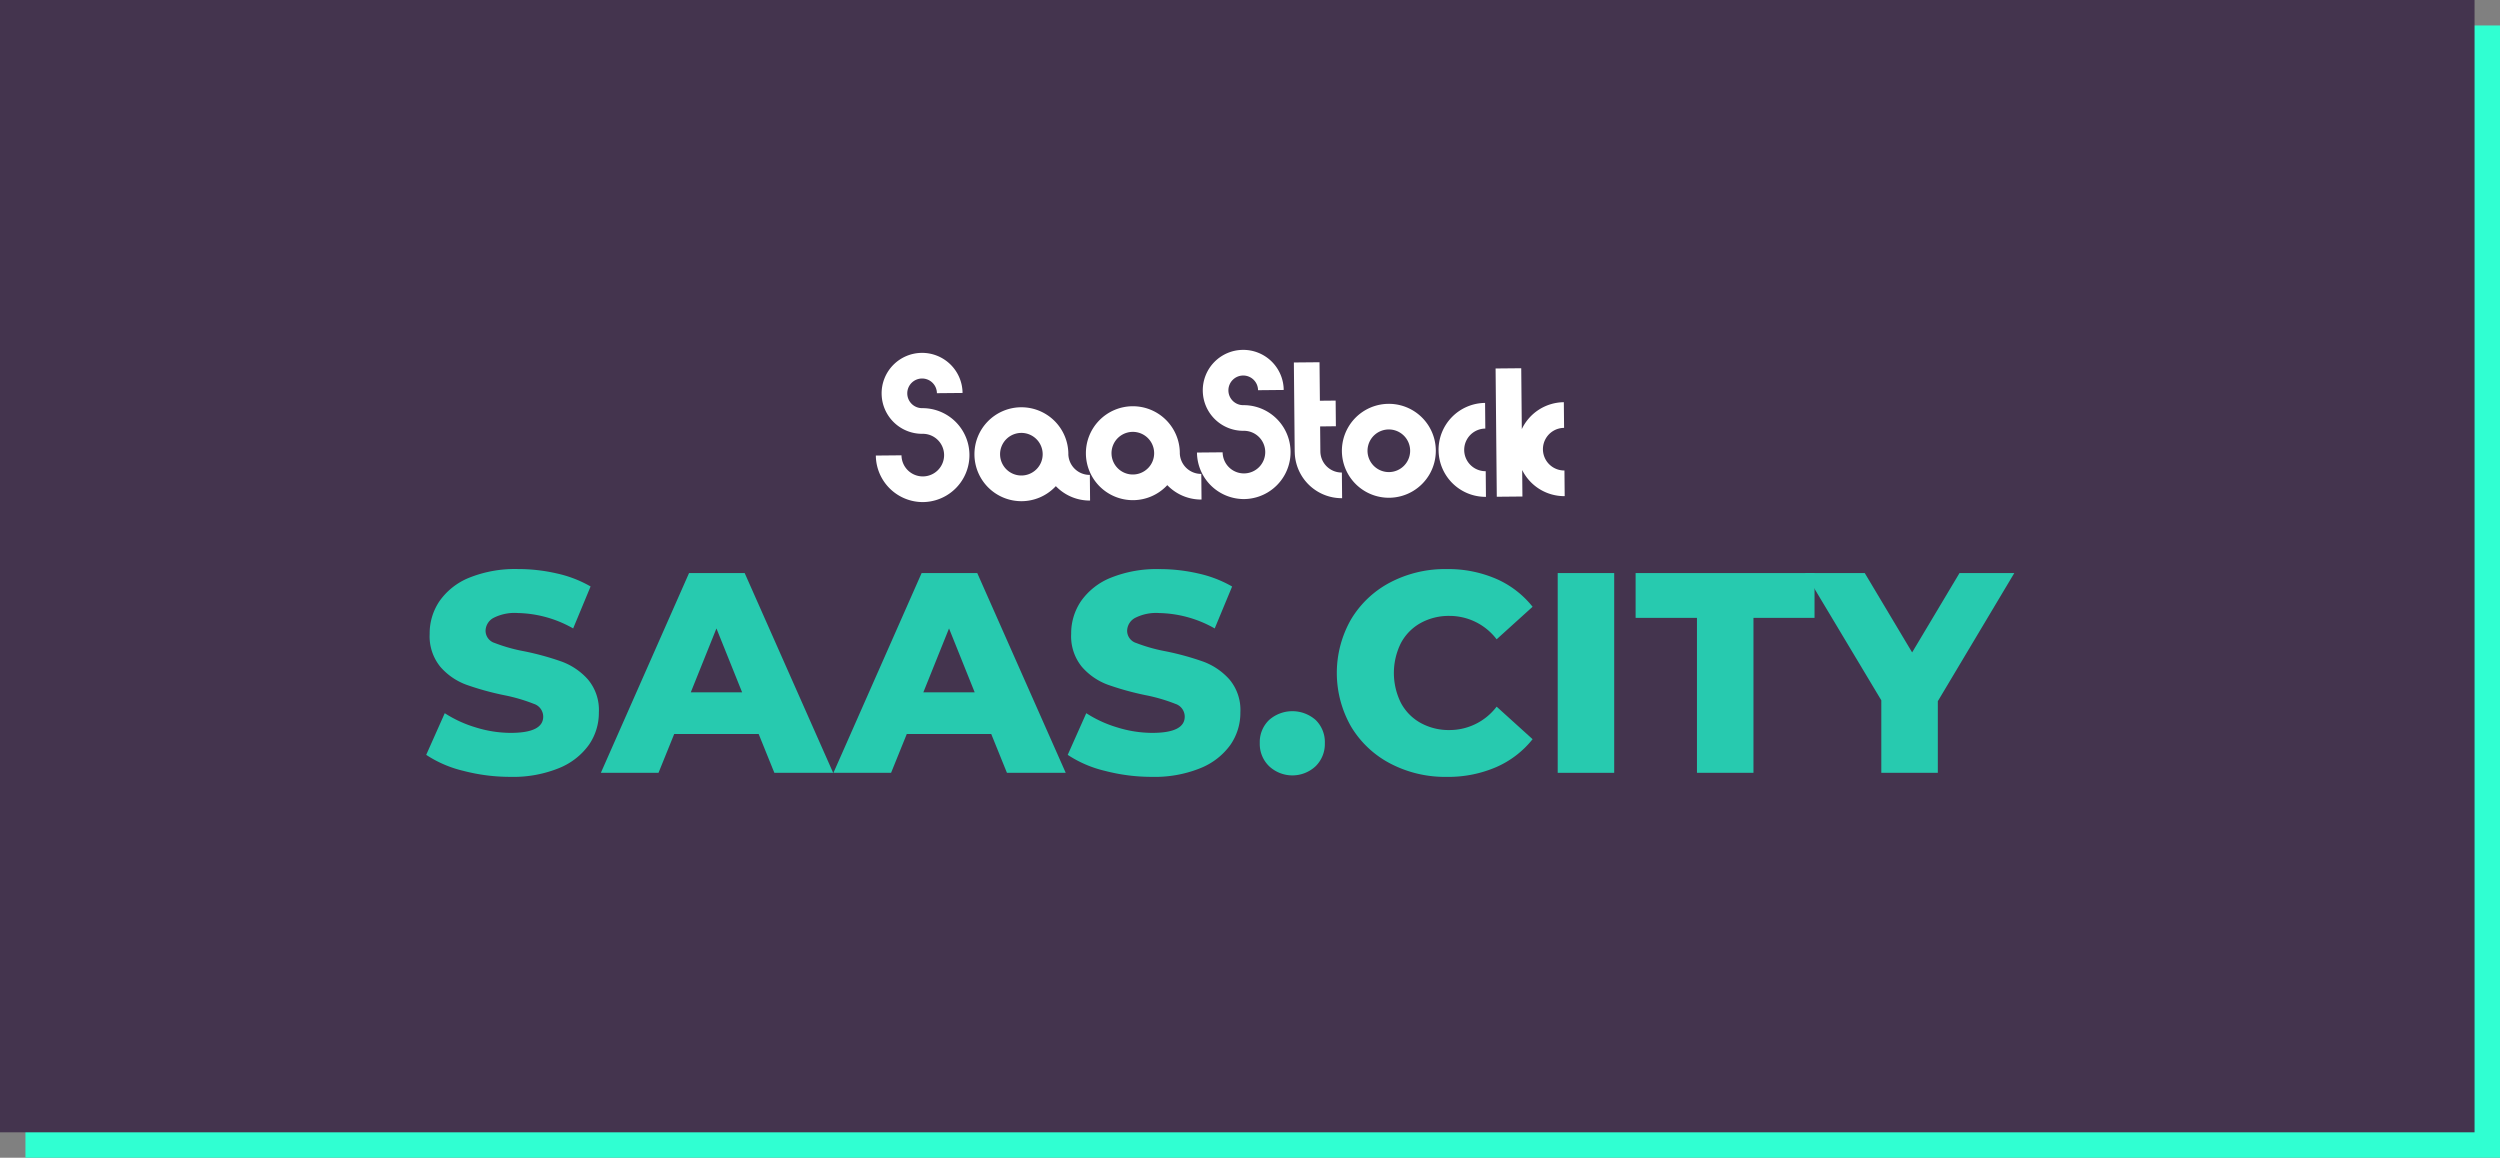
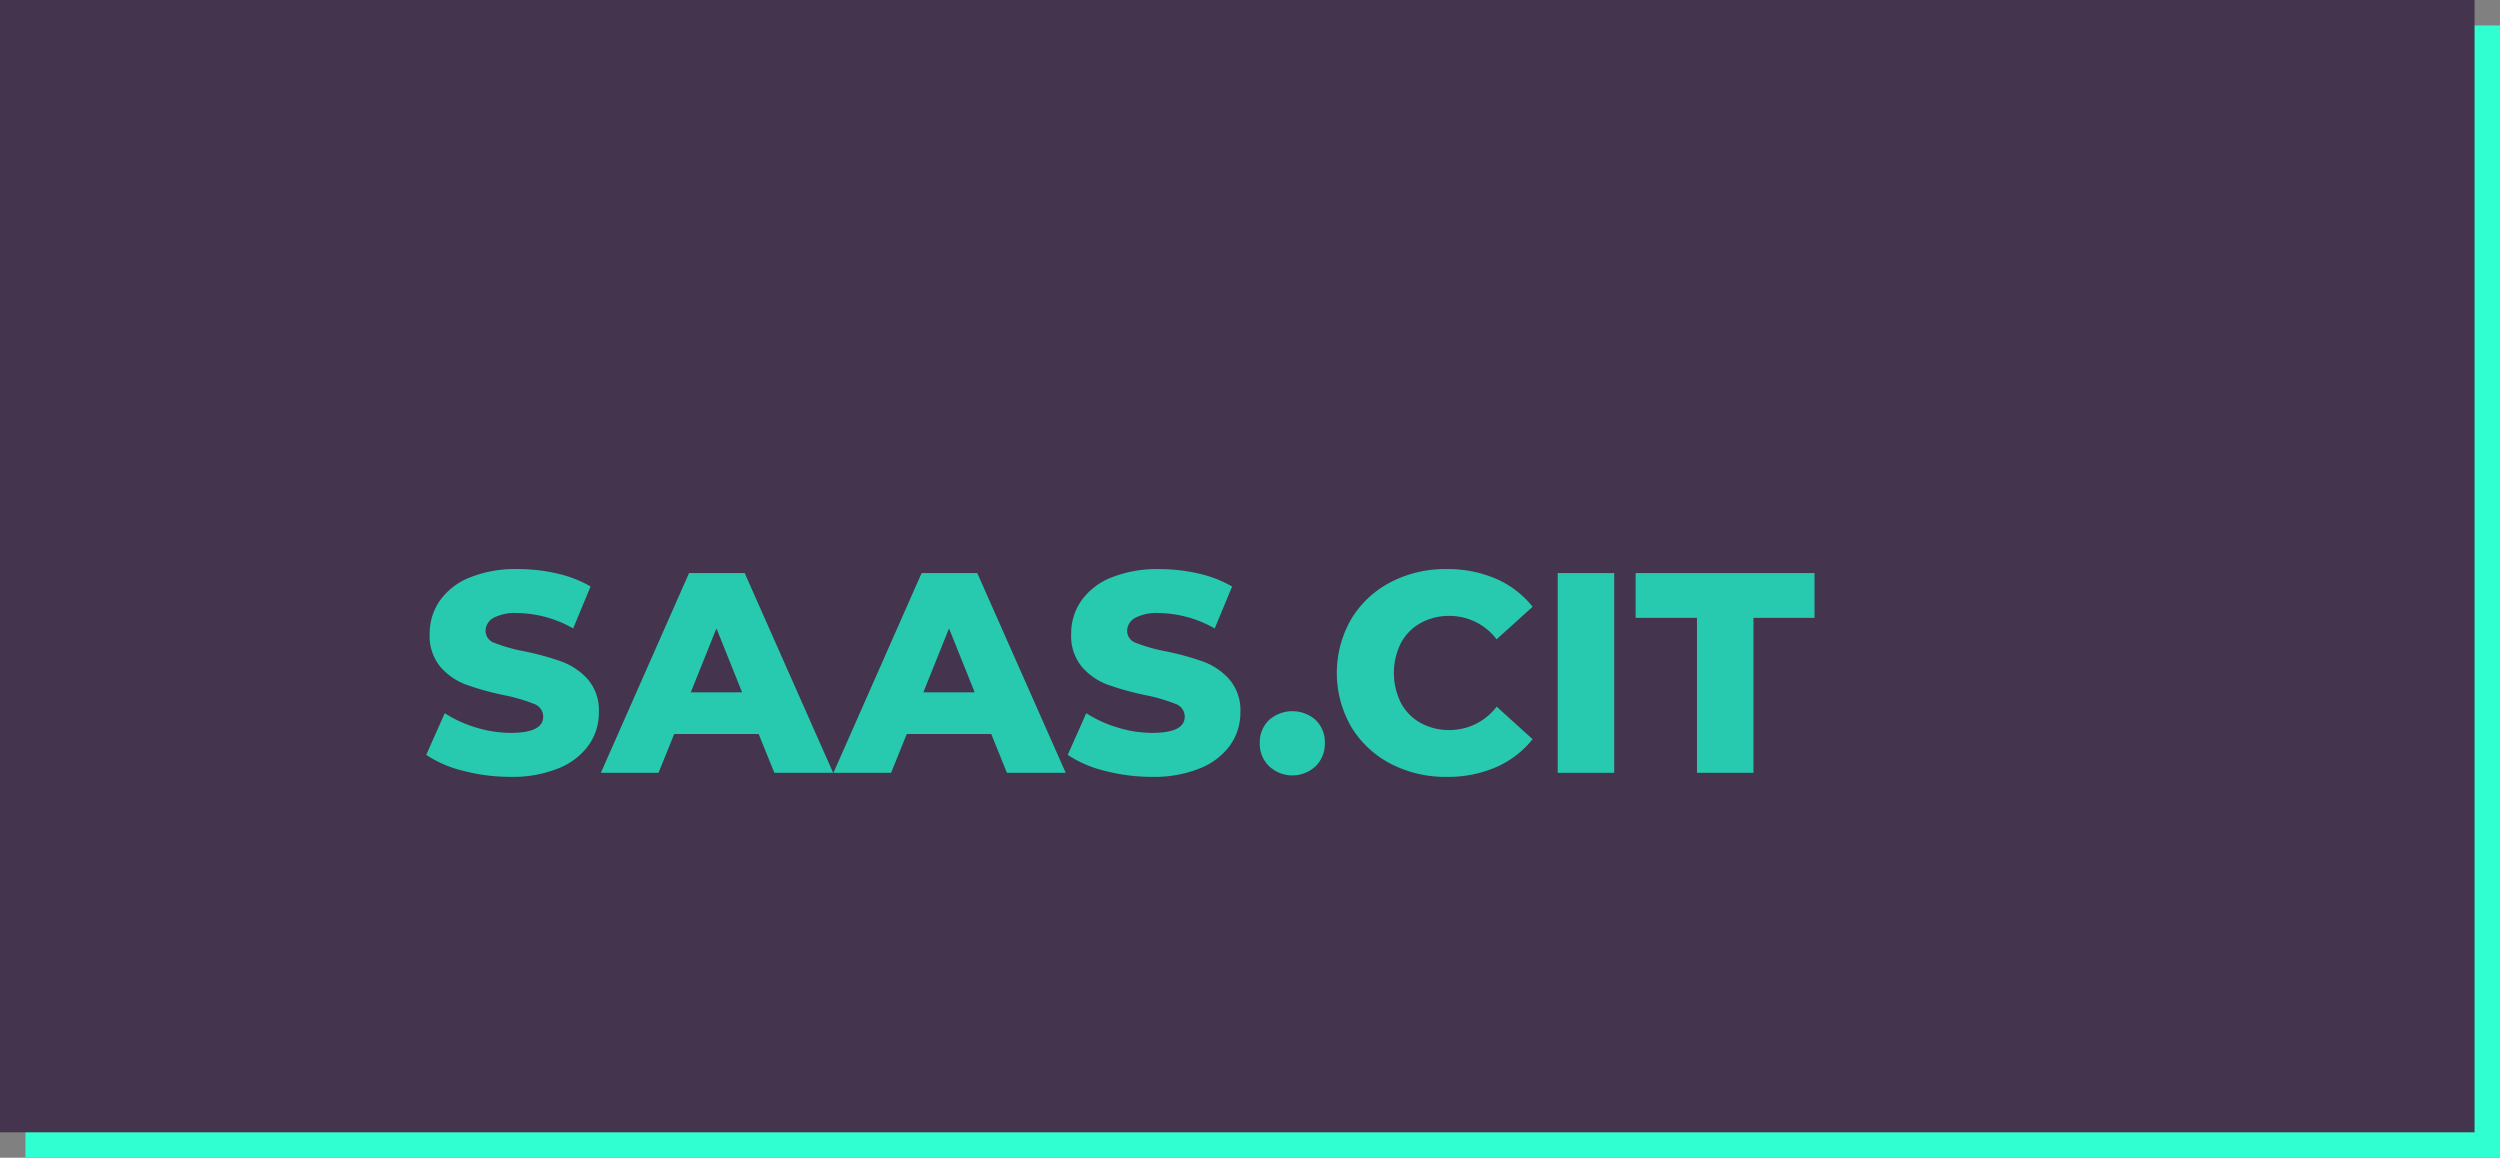
<svg xmlns="http://www.w3.org/2000/svg" width="393" height="182" viewBox="0 0 393 182">
  <rect x="0" y="0" width="393" height="182" fill="#808080" stroke="none" />
  <g id="SaaScity-button" transform="translate(-1169 -382)">
    <rect id="Rectangle_1190" data-name="Rectangle 1190" width="389" height="178" transform="translate(1173 386)" fill="#30ffd2" />
    <rect id="Rectangle_1191" data-name="Rectangle 1191" width="389" height="178" transform="translate(1169 382)" fill="#44344e" />
    <g id="SaaScity-Central-FCBlk" transform="translate(1360.824 470.559)">
      <g id="Group_1057" data-name="Group 1057" transform="translate(-124.824 -33.558)">
        <g id="Group_1056" data-name="Group 1056" transform="translate(0 0)" style="mix-blend-mode: normal;isolation: isolate">
          <path id="Path_6226" data-name="Path 6226" d="M5.832,66.174A18.17,18.17,0,0,1,0,63.662l2.916-6.55a18.819,18.819,0,0,0,4.891,2.243,18.578,18.578,0,0,0,5.472.852q5.113,0,5.114-2.557a2.119,2.119,0,0,0-1.458-2,26.911,26.911,0,0,0-4.687-1.368,44.7,44.7,0,0,1-5.922-1.637,9.965,9.965,0,0,1-4.083-2.8,7.579,7.579,0,0,1-1.7-5.2,9.013,9.013,0,0,1,1.57-5.182A10.5,10.5,0,0,1,6.8,35.8a19.282,19.282,0,0,1,7.648-1.346,27.02,27.02,0,0,1,6.1.695,18.7,18.7,0,0,1,5.293,2.041L23.1,43.788a18.3,18.3,0,0,0-8.7-2.421,7.308,7.308,0,0,0-3.858.784,2.354,2.354,0,0,0-1.212,2.041,2.025,2.025,0,0,0,1.436,1.885,25.937,25.937,0,0,0,4.62,1.3,43.4,43.4,0,0,1,5.945,1.637A10.276,10.276,0,0,1,25.414,51.8a7.434,7.434,0,0,1,1.727,5.182,8.837,8.837,0,0,1-1.569,5.114,10.715,10.715,0,0,1-4.711,3.656,19.058,19.058,0,0,1-7.626,1.368A29.033,29.033,0,0,1,5.832,66.174Z" fill="#27caaf" />
          <path id="Path_6227" data-name="Path 6227" d="M52.263,60.387H38.984l-2.467,6.1H27.455l13.862-31.4h8.748l13.907,31.4H54.73Zm-2.6-6.549-4.038-10.05-4.037,10.05Z" fill="#27caaf" />
          <path id="Path_6228" data-name="Path 6228" d="M88.823,60.387H75.545l-2.467,6.1H64.016l13.862-31.4h8.748l13.906,31.4H91.291Zm-2.6-6.549-4.037-10.05-4.038,10.05Z" fill="#27caaf" />
          <path id="Path_6229" data-name="Path 6229" d="M106.679,66.174a18.176,18.176,0,0,1-5.833-2.512l2.916-6.55a18.812,18.812,0,0,0,4.89,2.243,18.589,18.589,0,0,0,5.473.852q5.115,0,5.114-2.557a2.12,2.12,0,0,0-1.458-2,26.939,26.939,0,0,0-4.687-1.368,44.661,44.661,0,0,1-5.922-1.637,9.959,9.959,0,0,1-4.083-2.8,7.574,7.574,0,0,1-1.7-5.2,9.013,9.013,0,0,1,1.57-5.182,10.5,10.5,0,0,1,4.687-3.655,19.285,19.285,0,0,1,7.65-1.346,27.024,27.024,0,0,1,6.1.695,18.717,18.717,0,0,1,5.293,2.041l-2.736,6.594a18.3,18.3,0,0,0-8.7-2.421,7.311,7.311,0,0,0-3.858.784,2.354,2.354,0,0,0-1.21,2.041,2.023,2.023,0,0,0,1.435,1.885,25.962,25.962,0,0,0,4.62,1.3,43.479,43.479,0,0,1,5.945,1.637A10.276,10.276,0,0,1,126.26,51.8a7.434,7.434,0,0,1,1.727,5.182,8.838,8.838,0,0,1-1.57,5.114,10.712,10.712,0,0,1-4.71,3.656,19.063,19.063,0,0,1-7.627,1.368A29.023,29.023,0,0,1,106.679,66.174Z" fill="#27caaf" />
          <path id="Path_6230" data-name="Path 6230" d="M132.517,65.457a4.847,4.847,0,0,1-1.48-3.634,4.8,4.8,0,0,1,1.457-3.634,5.53,5.53,0,0,1,7.335,0,4.835,4.835,0,0,1,1.436,3.634,4.89,4.89,0,0,1-1.458,3.634,5.347,5.347,0,0,1-7.29,0Z" fill="#27caaf" />
          <path id="Path_6231" data-name="Path 6231" d="M151.56,65.03a15.593,15.593,0,0,1-6.169-5.809,16.978,16.978,0,0,1,0-16.868,15.6,15.6,0,0,1,6.169-5.809,18.577,18.577,0,0,1,8.86-2.086,19.032,19.032,0,0,1,7.761,1.525,14.939,14.939,0,0,1,5.742,4.4l-5.652,5.114a9.3,9.3,0,0,0-7.4-3.678,9.144,9.144,0,0,0-4.554,1.121,7.785,7.785,0,0,0-3.1,3.163,10.548,10.548,0,0,0,0,9.376,7.779,7.779,0,0,0,3.1,3.163,9.144,9.144,0,0,0,4.554,1.121,9.3,9.3,0,0,0,7.4-3.678l5.652,5.114a14.92,14.92,0,0,1-5.742,4.4,19.032,19.032,0,0,1-7.761,1.525A18.577,18.577,0,0,1,151.56,65.03Z" fill="#27caaf" />
          <path id="Path_6232" data-name="Path 6232" d="M177.871,35.086h8.882v31.4h-8.882Z" fill="#27caaf" />
          <path id="Path_6233" data-name="Path 6233" d="M199.762,42.129h-9.644V35.086h28.127v7.043h-9.6V66.488h-8.883Z" fill="#27caaf" />
-           <path id="Path_6234" data-name="Path 6234" d="M237.625,55.229V66.488h-8.883v-11.4L216.764,35.086h9.376l7.447,12.471,7.447-12.471h8.613Z" fill="#27caaf" />
        </g>
-         <path id="Path_1636-4" data-name="Path 1636-4" d="M77.991,9.161a7.383,7.383,0,0,1,.142,14.765h0a7.386,7.386,0,0,1-7.451-7.314l4.033-.038a3.349,3.349,0,1,0,3.318-3.38h-.023a6.362,6.362,0,1,1,6.305-6.422l-4.032.037a2.33,2.33,0,1,0-2.308,2.352Zm50.483-.47h-.017a2.33,2.33,0,1,1,2.308-2.352L134.8,6.3a6.362,6.362,0,1,0-6.307,6.422h.022a3.349,3.349,0,1,1-3.317,3.38l-4.033.037a7.382,7.382,0,0,0,7.45,7.313h0a7.382,7.382,0,0,0-.138-14.763M95.95,18.746a3.322,3.322,0,0,0,.958-2.36v-.018h0a3.348,3.348,0,1,0-.959,2.378m4.992-2.393a3.348,3.348,0,0,0,3.383,3.3l.036,4.033h0a7.364,7.364,0,0,1-5.233-2.115c-.05-.048-.1-.1-.15-.15-.048.052-.095.1-.144.15a7.367,7.367,0,0,1-5.2,2.214h0a7.382,7.382,0,1,1,7.313-7.45h0v.02m12.53,2.231a3.321,3.321,0,0,0,.956-2.358v-.018h0a3.351,3.351,0,1,0-.959,2.377m4.991-2.392a3.347,3.347,0,0,0,3.379,3.3l.037,4.033h0a7.367,7.367,0,0,1-5.233-2.114c-.05-.048-.1-.1-.15-.15-.048.052-.1.1-.143.15a7.37,7.37,0,0,1-5.2,2.21h0a7.382,7.382,0,1,1,7.313-7.45v.02m22.1-.224h-.007l-.036-3.935L143,12.005l-.037-4.033-2.477.023-.058-6.051-4.033.037.131,14.04h.006a7.386,7.386,0,0,0,7.448,7.293h0l-.038-4.033a3.348,3.348,0,0,1-3.38-3.314v0m13.15,2.243a3.35,3.35,0,1,0-2.357,1,3.349,3.349,0,0,0,2.357-1m-2.454-9.728a7.382,7.382,0,0,1,.14,14.764h0a7.382,7.382,0,1,1-.138-14.764m7.885,7.309a7.382,7.382,0,0,0,7.446,7.313h0l-.037-4.033a3.349,3.349,0,0,1-.063-6.7l-.037-4.033a7.386,7.386,0,0,0-7.313,7.451m19.733-3.534-.039-4.029a7.393,7.393,0,0,0-6.607,4.23l-.089-9.57-4.032.038.188,20.164,4.031-.038-.039-4.163a7.393,7.393,0,0,0,6.682,4.106h0l-.038-4.032a3.35,3.35,0,0,1-.063-6.7" transform="translate(0 0)" fill="#fff" />
      </g>
    </g>
  </g>
</svg>